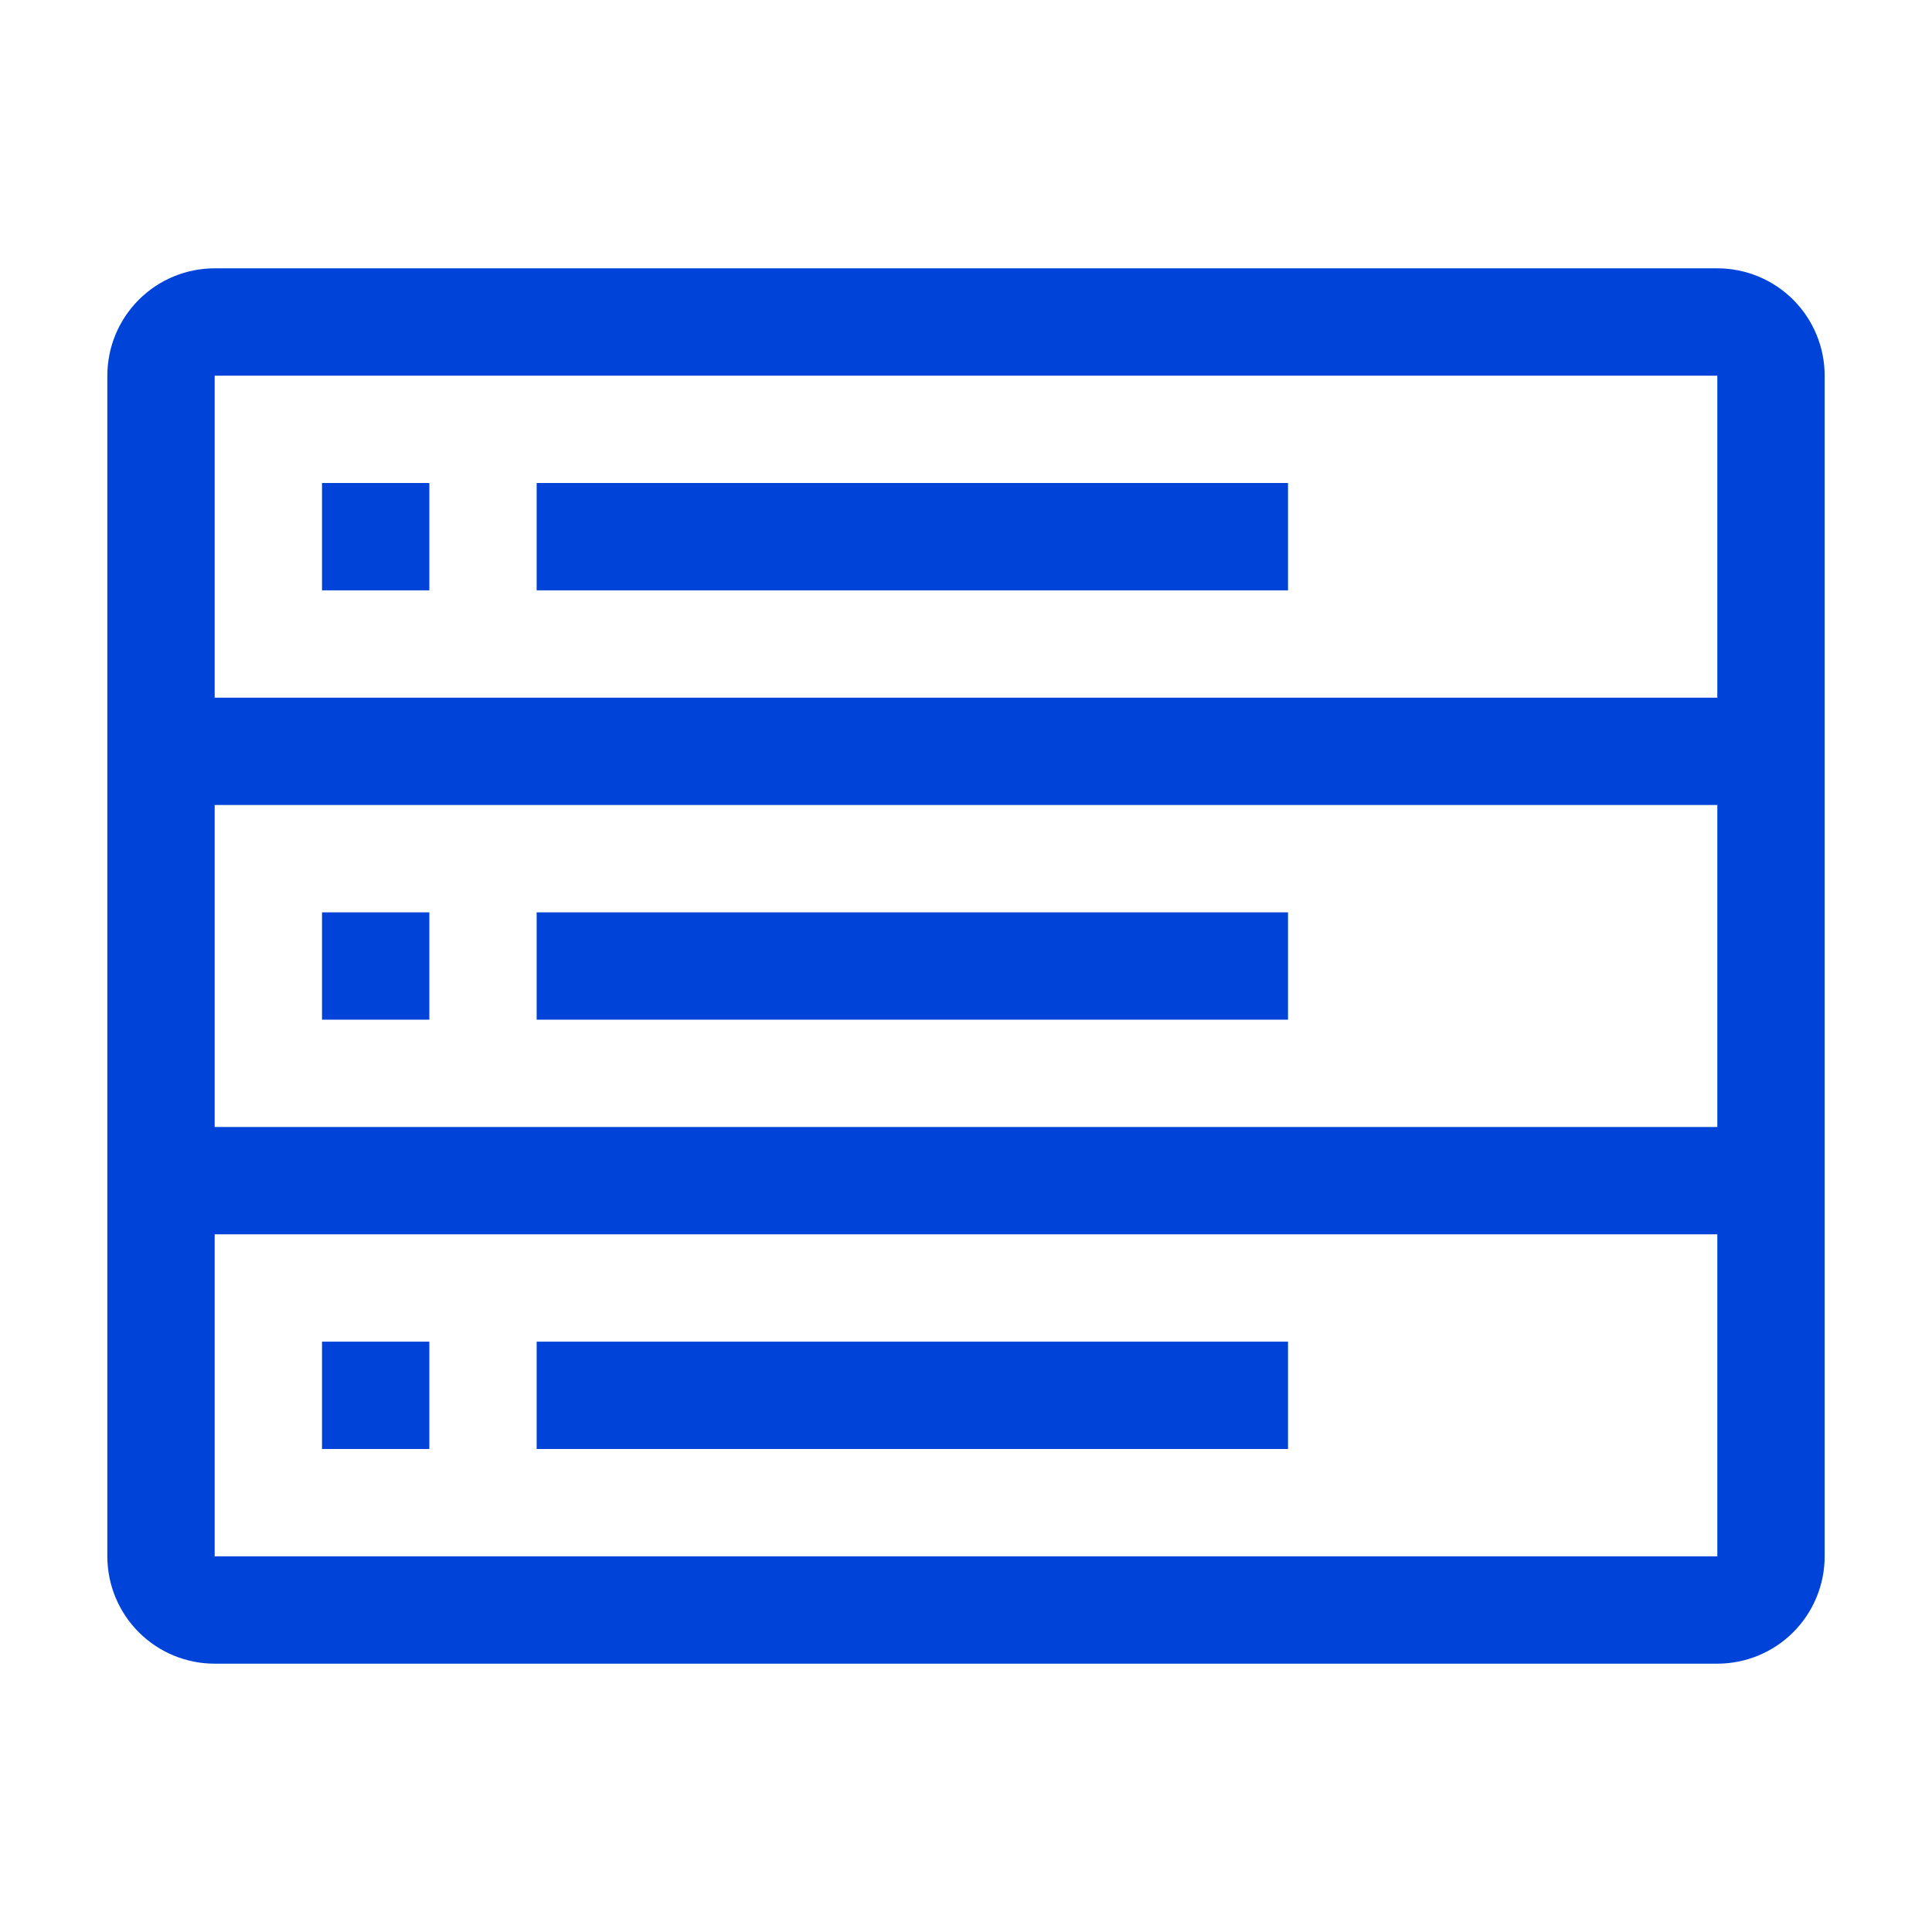
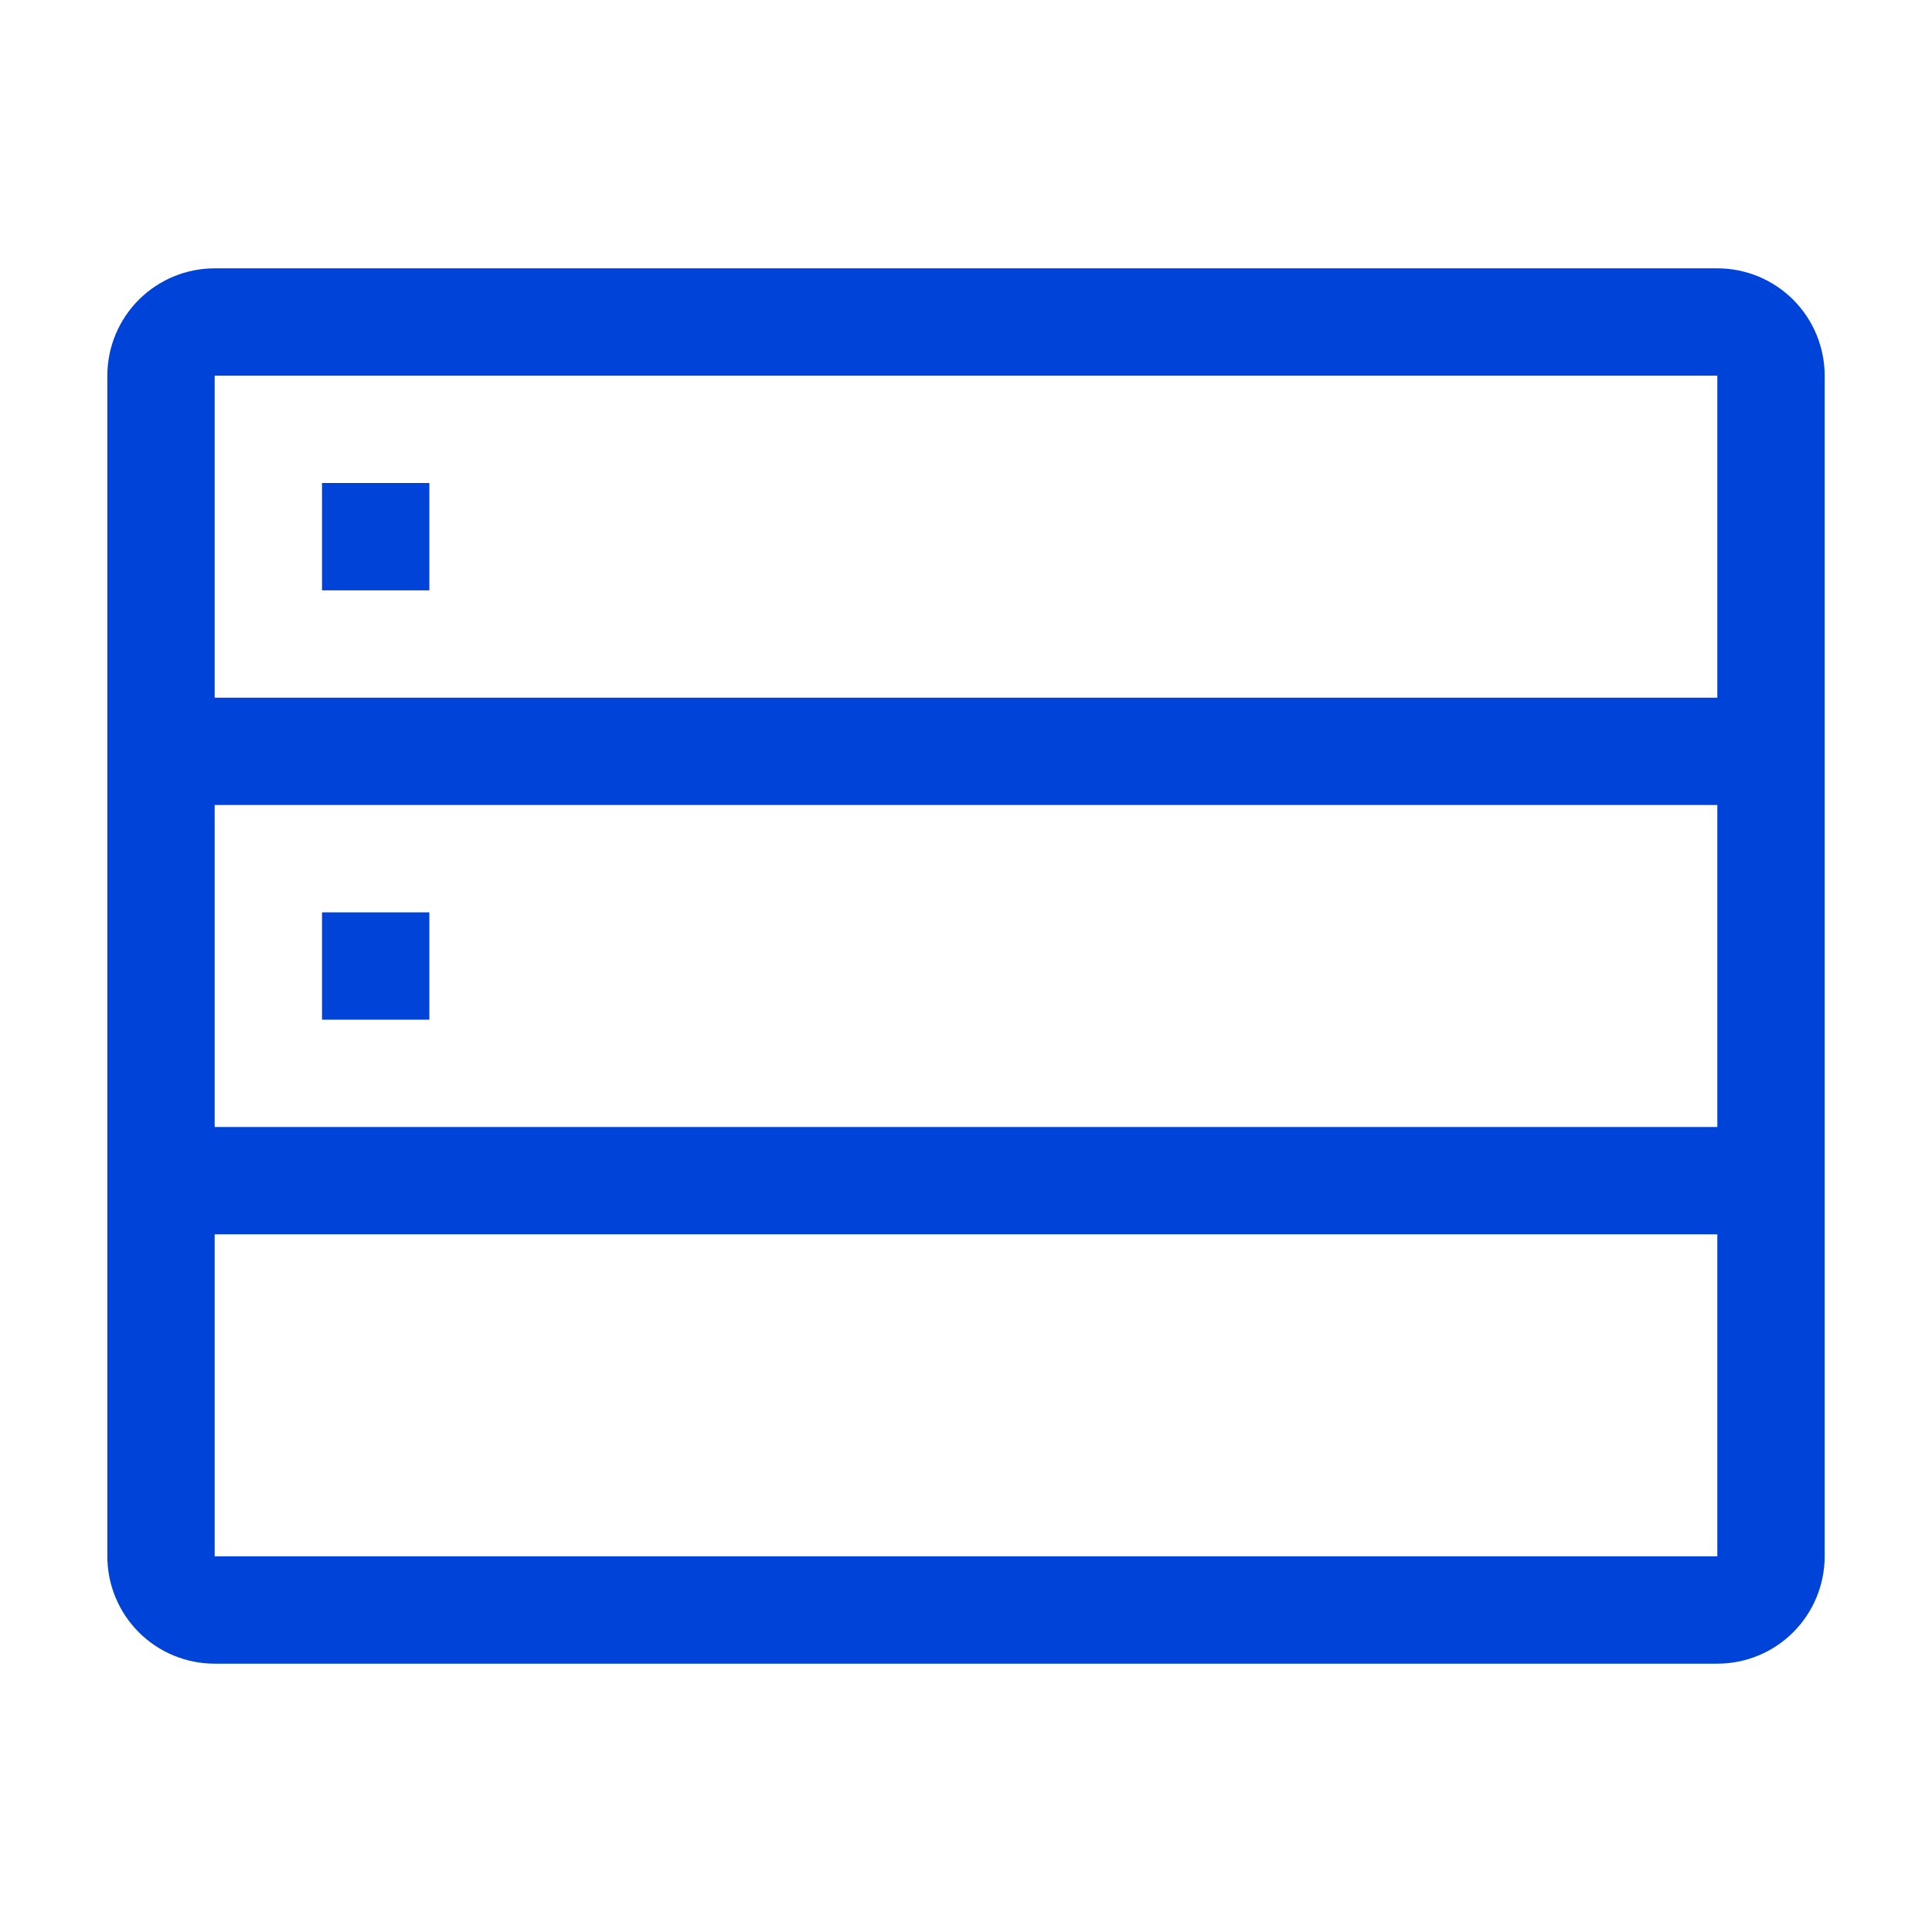
<svg xmlns="http://www.w3.org/2000/svg" width="70" height="70" viewBox="0 0 70 70" fill="none">
-   <path d="M11.667 17.5H15.556V21.389H11.667V17.5Z" fill="#0043D8" />
-   <path d="M19.444 17.5H46.667V21.389H19.444V17.5Z" fill="#0043D8" />
+   <path d="M11.667 17.5H15.556V21.389H11.667Z" fill="#0043D8" />
  <path d="M11.667 33.056H15.556V36.945H11.667V33.056Z" fill="#0043D8" />
-   <path d="M19.444 33.056H46.667V36.945H19.444V33.056Z" fill="#0043D8" />
  <path d="M62.222 9.722H7.778C6.746 9.722 5.757 10.132 5.028 10.861C4.299 11.591 3.889 12.58 3.889 13.611V56.389C3.889 57.42 4.299 58.409 5.028 59.139C5.757 59.868 6.746 60.278 7.778 60.278H62.222C63.254 60.278 64.243 59.868 64.972 59.139C65.701 58.409 66.111 57.42 66.111 56.389V13.611C66.111 12.58 65.701 11.591 64.972 10.861C64.243 10.132 63.254 9.722 62.222 9.722ZM7.778 13.611H62.222V25.278H7.778V13.611ZM7.778 29.167H62.222V40.833H7.778V29.167ZM7.778 56.389V44.722H62.222V56.389H7.778Z" fill="#0043D8" />
-   <path d="M11.667 48.611H15.556V52.5H11.667V48.611Z" fill="#0043D8" />
-   <path d="M19.444 48.611H46.667V52.5H19.444V48.611Z" fill="#0043D8" />
</svg>